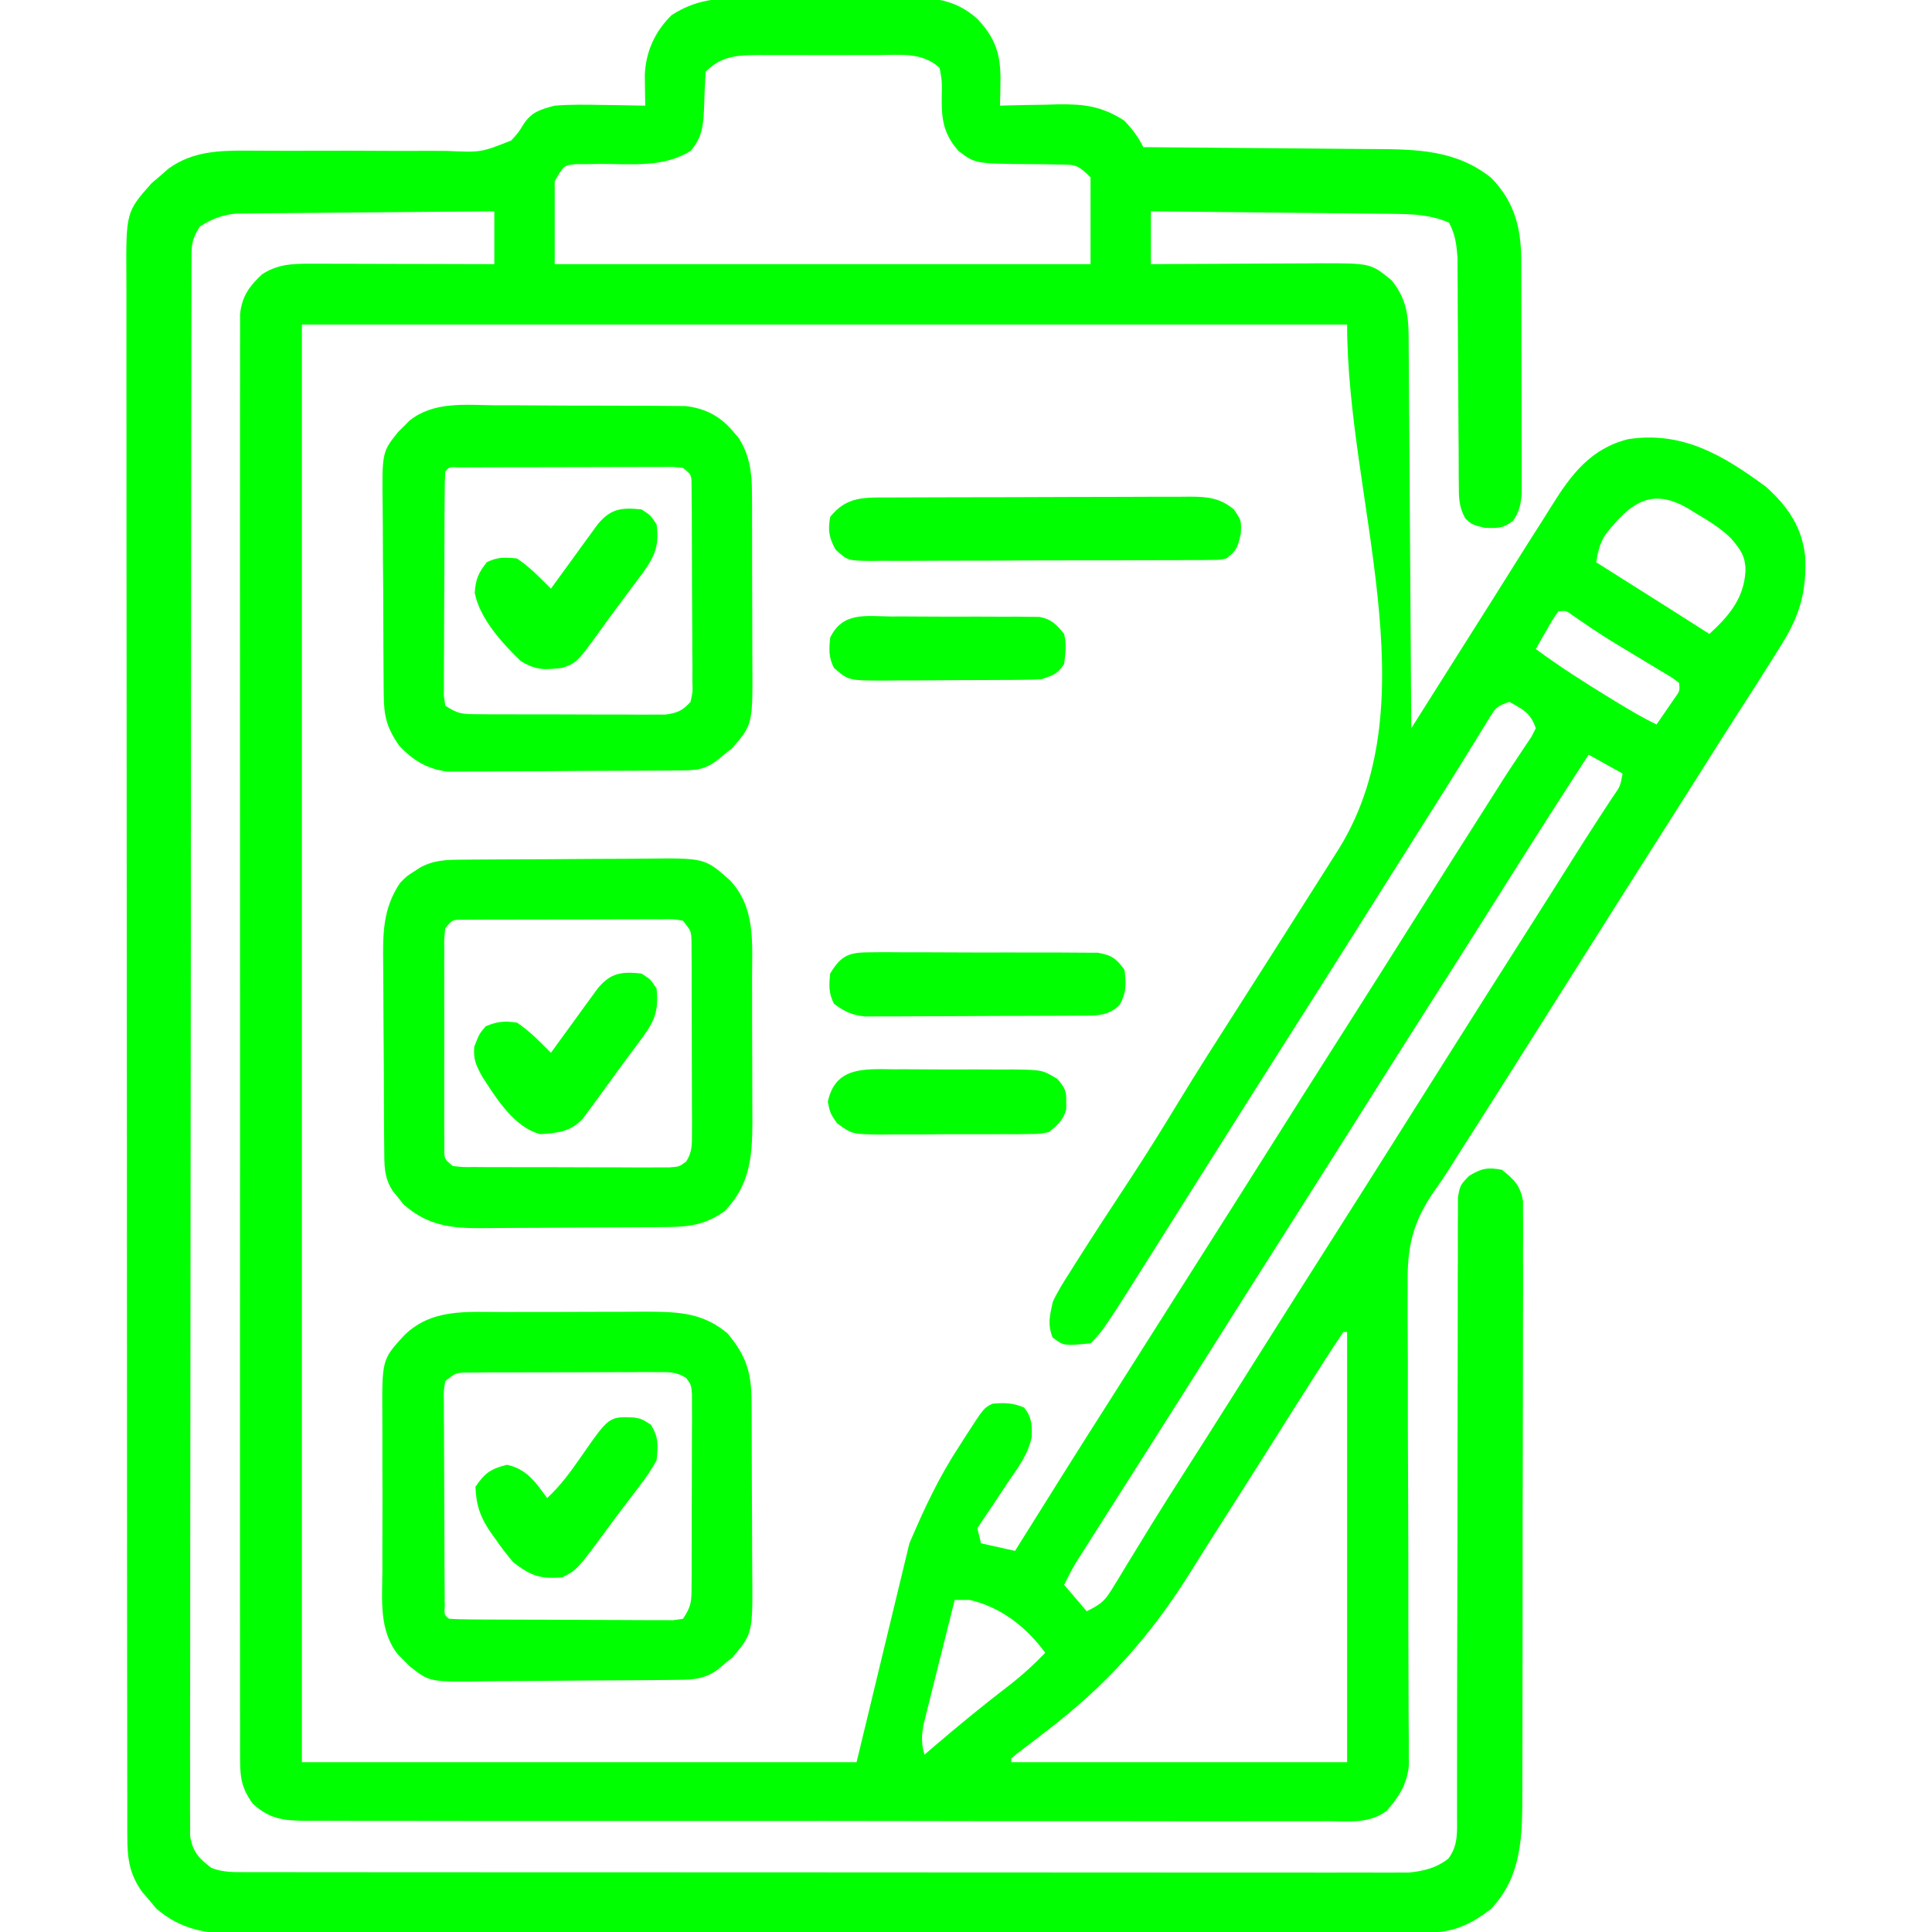
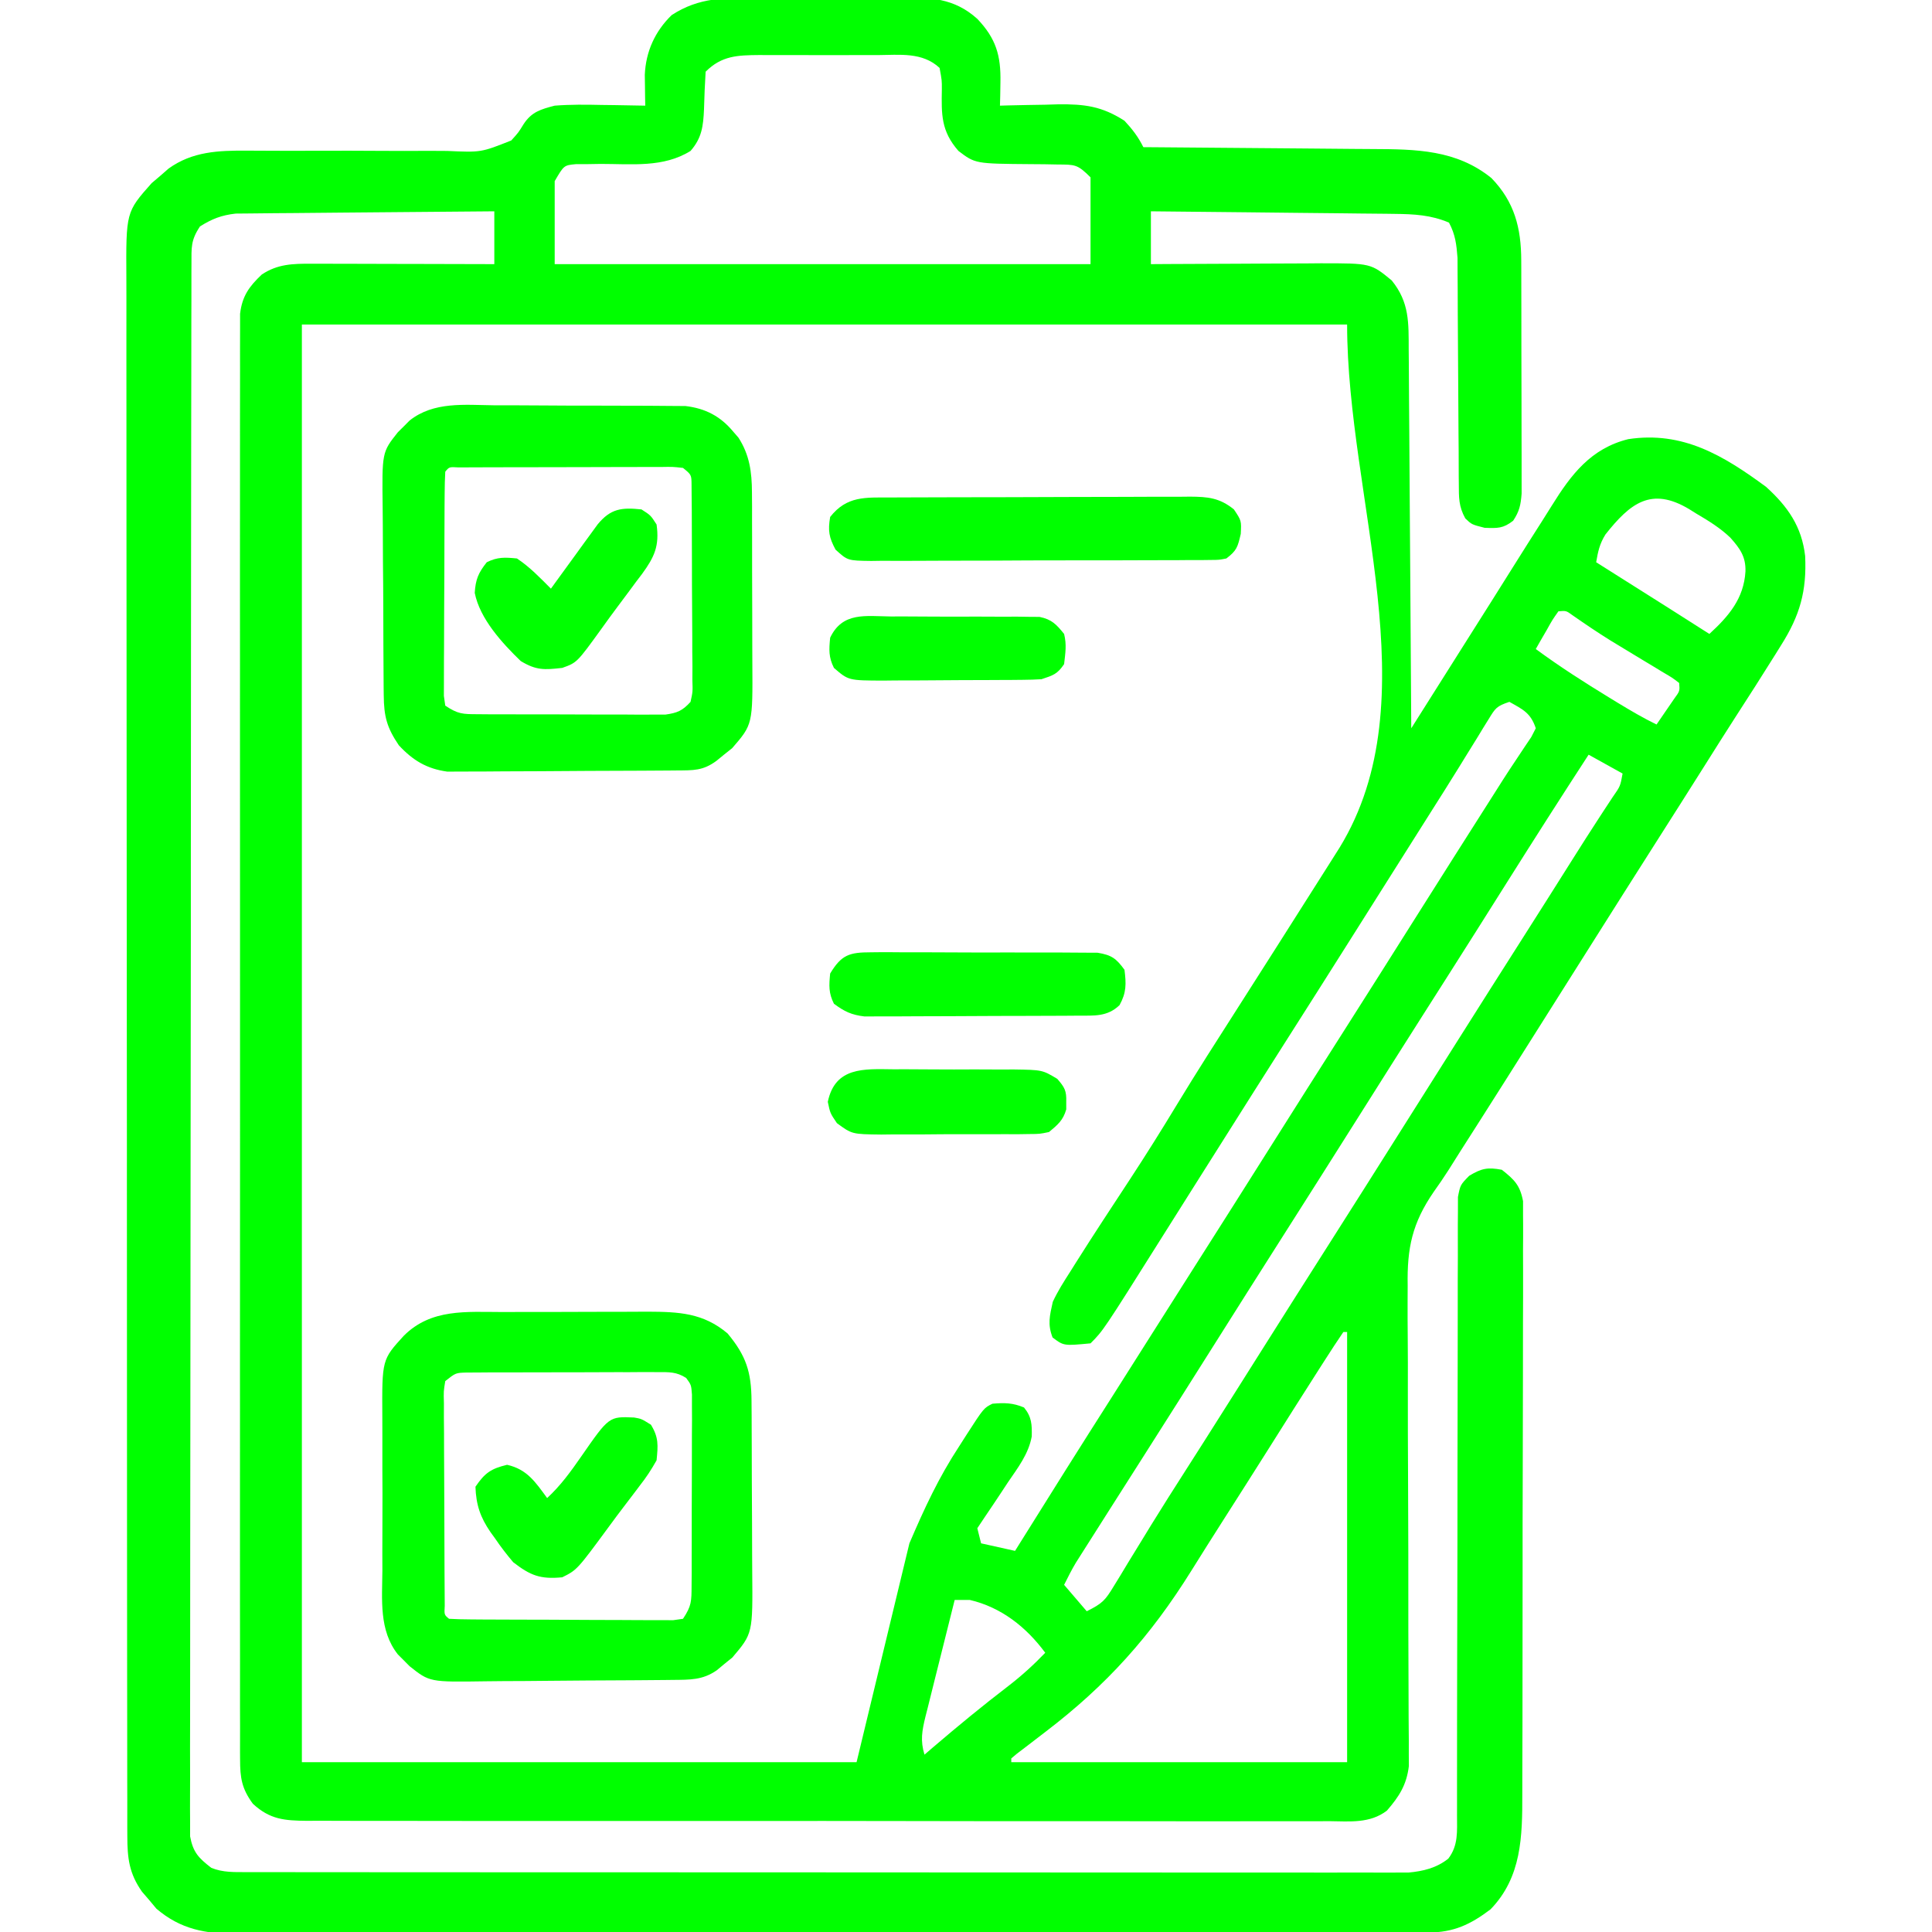
<svg xmlns="http://www.w3.org/2000/svg" version="1.1" width="512px" height="512px" transform="rotate(0) scale(1, 1)">
  <path d="M0 0 C1.427 -0.005 2.853 -0.012 4.28 -0.019 C7.259 -0.029 10.237 -0.025 13.216 -0.01 C17.016 0.007 20.814 -0.016 24.614 -0.051 C27.557 -0.074 30.499 -0.072 33.442 -0.064 C34.842 -0.063 36.242 -0.07 37.642 -0.085 C45.736 -0.157 52.061 -0.022 58.281 5.566 C63.225 10.77 64.55 15.269 64.406 22.379 C64.388 23.54 64.37 24.702 64.352 25.898 C64.328 26.779 64.305 27.659 64.281 28.566 C65.354 28.535 65.354 28.535 66.449 28.503 C69.726 28.419 73.003 28.368 76.281 28.316 C77.407 28.283 78.532 28.249 79.691 28.215 C86.746 28.132 91.308 28.724 97.281 32.566 C99.4 34.848 100.898 36.8 102.281 39.566 C103.211 39.572 104.141 39.578 105.099 39.584 C113.897 39.642 122.694 39.714 131.491 39.802 C136.012 39.847 140.534 39.886 145.056 39.913 C149.427 39.939 153.797 39.979 158.167 40.03 C159.827 40.046 161.488 40.058 163.149 40.064 C174.559 40.111 185.254 40.248 194.523 47.754 C200.659 54.08 202.401 61.015 202.427 69.566 C202.432 70.611 202.432 70.611 202.437 71.677 C202.446 73.973 202.448 76.27 202.449 78.566 C202.452 80.165 202.456 81.764 202.459 83.363 C202.465 86.712 202.467 90.061 202.467 93.41 C202.466 97.701 202.48 101.992 202.497 106.282 C202.508 109.583 202.51 112.884 202.51 116.186 C202.511 117.768 202.516 119.35 202.523 120.932 C202.533 123.143 202.53 125.355 202.524 127.566 C202.526 128.825 202.527 130.083 202.528 131.379 C202.294 134.406 201.939 136.066 200.281 138.566 C197.605 140.648 196.164 140.562 192.719 140.441 C189.281 139.566 189.281 139.566 187.591 137.936 C185.835 134.76 185.896 132.406 185.881 128.782 C185.874 128.108 185.867 127.434 185.859 126.74 C185.84 124.518 185.84 122.296 185.84 120.074 C185.828 118.525 185.815 116.976 185.8 115.426 C185.764 111.348 185.743 107.27 185.728 103.192 C185.703 96.672 185.664 90.152 185.606 83.633 C185.59 81.36 185.586 79.088 185.583 76.816 C185.574 75.414 185.563 74.012 185.552 72.61 C185.548 71.392 185.544 70.174 185.54 68.918 C185.262 65.323 184.975 62.767 183.281 59.566 C178.526 57.529 174.006 57.302 168.877 57.248 C168.174 57.238 167.471 57.227 166.746 57.217 C164.447 57.186 162.147 57.169 159.848 57.152 C158.243 57.134 156.639 57.114 155.035 57.094 C150.831 57.043 146.628 57.003 142.424 56.966 C138.127 56.925 133.83 56.874 129.533 56.824 C121.116 56.728 112.699 56.644 104.281 56.566 C104.281 61.186 104.281 65.806 104.281 70.566 C105.88 70.556 107.48 70.545 109.127 70.535 C115.074 70.498 121.021 70.475 126.968 70.457 C129.539 70.447 132.111 70.433 134.682 70.416 C138.383 70.391 142.084 70.38 145.785 70.371 C146.93 70.361 148.075 70.35 149.255 70.34 C162.571 70.338 162.571 70.338 168.094 74.879 C172.824 80.69 172.585 86.115 172.6 93.323 C172.61 94.407 172.62 95.49 172.631 96.606 C172.661 100.183 172.678 103.759 172.695 107.336 C172.714 109.817 172.734 112.299 172.754 114.78 C172.805 121.309 172.845 127.837 172.882 134.365 C172.921 141.028 172.973 147.691 173.023 154.354 C173.12 167.424 173.205 180.495 173.281 193.566 C173.779 192.778 173.779 192.778 174.288 191.973 C182.07 179.65 182.07 179.65 183.673 177.113 C184.753 175.403 185.833 173.692 186.913 171.982 C187.435 171.157 187.956 170.331 188.493 169.481 C189.19 168.377 189.19 168.377 189.901 167.251 C191.357 164.947 192.813 162.643 194.27 160.34 C196.316 157.1 198.354 153.855 200.387 150.605 C202.876 146.629 205.387 142.667 207.915 138.714 C208.79 137.338 209.659 135.957 210.519 134.571 C215.649 126.309 220.894 119.399 230.785 116.945 C245.228 114.753 255.999 121.269 267.281 129.566 C273.065 134.791 276.773 140.117 277.664 147.918 C278.1 157.232 276.269 163.686 271.281 171.566 C270.798 172.344 270.314 173.121 269.816 173.922 C266.288 179.583 262.687 185.196 259.065 190.797 C256.442 194.869 253.861 198.967 251.281 203.066 C246.966 209.911 242.628 216.742 238.281 223.566 C232.415 232.777 226.575 242.003 220.749 251.24 C217.76 255.977 214.768 260.713 211.776 265.449 C209.3 269.369 206.825 273.289 204.352 277.211 C200.144 283.88 195.934 290.547 191.695 297.195 C191.085 298.152 190.476 299.109 189.847 300.094 C188.683 301.919 187.518 303.744 186.352 305.568 C185.275 307.256 184.207 308.95 183.149 310.651 C181.895 312.609 180.587 314.534 179.231 316.422 C173.573 324.663 172.143 331.221 172.329 341.258 C172.326 342.678 172.32 344.099 172.31 345.52 C172.298 348.551 172.31 351.58 172.342 354.611 C172.393 359.407 172.387 364.202 172.375 368.998 C172.363 376.58 172.388 384.162 172.429 391.744 C172.502 405.336 172.515 418.928 172.507 432.521 C172.506 437.285 172.523 442.049 172.555 446.814 C172.572 449.775 172.578 452.736 172.581 455.697 C172.586 457.719 172.608 459.741 172.629 461.762 C172.628 462.972 172.627 464.181 172.626 465.428 C172.632 466.474 172.638 467.521 172.644 468.6 C172.033 473.597 170.09 476.632 166.827 480.402 C162.314 483.85 156.989 483.253 151.553 483.195 C150.363 483.202 149.174 483.209 147.949 483.216 C144.656 483.231 141.364 483.223 138.071 483.205 C134.517 483.192 130.962 483.207 127.408 483.219 C120.448 483.238 113.489 483.229 106.529 483.211 C100.873 483.197 95.217 483.193 89.561 483.197 C88.756 483.197 87.95 483.198 87.121 483.198 C85.485 483.199 83.85 483.2 82.214 483.201 C67.753 483.21 53.291 483.193 38.83 483.163 C24.797 483.134 10.765 483.127 -3.267 483.143 C-18.548 483.16 -33.829 483.164 -49.11 483.146 C-50.739 483.144 -52.369 483.142 -53.998 483.141 C-54.8 483.14 -55.602 483.139 -56.428 483.138 C-62.077 483.132 -67.726 483.136 -73.376 483.142 C-80.261 483.15 -87.145 483.143 -94.03 483.118 C-97.543 483.105 -101.055 483.099 -104.568 483.111 C-108.376 483.122 -112.183 483.103 -115.99 483.081 C-117.101 483.089 -118.212 483.098 -119.356 483.106 C-125.275 483.042 -129.18 482.784 -133.719 478.566 C-136.647 474.575 -137.094 471.738 -137.096 466.828 C-137.103 465.826 -137.103 465.826 -137.109 464.804 C-137.12 462.562 -137.11 460.321 -137.1 458.079 C-137.103 456.457 -137.108 454.835 -137.114 453.214 C-137.126 448.754 -137.12 444.294 -137.111 439.834 C-137.104 435.025 -137.115 430.217 -137.123 425.408 C-137.136 415.987 -137.133 406.566 -137.125 397.145 C-137.118 389.49 -137.117 381.834 -137.12 374.179 C-137.121 372.546 -137.121 372.546 -137.122 370.88 C-137.123 368.669 -137.124 366.458 -137.125 364.246 C-137.133 343.5 -137.123 322.754 -137.107 302.007 C-137.094 284.197 -137.096 266.387 -137.11 248.577 C-137.126 227.906 -137.132 207.235 -137.123 186.563 C-137.122 184.36 -137.121 182.157 -137.12 179.954 C-137.12 178.87 -137.119 177.785 -137.119 176.668 C-137.116 169.02 -137.121 161.372 -137.128 153.724 C-137.136 144.407 -137.134 135.089 -137.118 125.772 C-137.11 121.016 -137.107 116.26 -137.117 111.504 C-137.126 107.153 -137.121 102.802 -137.105 98.451 C-137.101 96.874 -137.103 95.297 -137.11 93.721 C-137.12 91.582 -137.11 89.444 -137.096 87.305 C-137.096 86.116 -137.095 84.927 -137.095 83.702 C-136.535 79.034 -134.706 76.501 -131.344 73.316 C-127.158 70.526 -123.13 70.441 -118.194 70.453 C-117.113 70.453 -116.033 70.453 -114.919 70.453 C-113.186 70.461 -113.186 70.461 -111.418 70.469 C-109.631 70.471 -109.631 70.471 -107.807 70.473 C-104.007 70.479 -100.207 70.491 -96.406 70.504 C-93.827 70.509 -91.249 70.513 -88.67 70.518 C-82.353 70.529 -76.036 70.546 -69.719 70.566 C-69.719 65.946 -69.719 61.326 -69.719 56.566 C-79.003 56.629 -88.287 56.705 -97.571 56.802 C-101.882 56.847 -106.193 56.886 -110.504 56.913 C-114.667 56.939 -118.83 56.979 -122.992 57.03 C-124.578 57.046 -126.164 57.058 -127.75 57.064 C-129.977 57.074 -132.202 57.102 -134.428 57.134 C-136.327 57.151 -136.327 57.151 -138.264 57.168 C-142.066 57.607 -144.48 58.551 -147.719 60.566 C-150.196 64.282 -149.972 66.15 -149.979 70.59 C-149.983 71.313 -149.986 72.036 -149.99 72.781 C-150.001 75.222 -149.997 77.663 -149.993 80.104 C-149.997 81.864 -150.003 83.625 -150.009 85.385 C-150.023 90.237 -150.025 95.089 -150.024 99.941 C-150.026 105.168 -150.039 110.395 -150.05 115.622 C-150.073 127.058 -150.081 138.494 -150.086 149.93 C-150.089 157.066 -150.096 164.202 -150.103 171.338 C-150.123 191.084 -150.139 210.83 -150.142 230.575 C-150.142 231.84 -150.142 233.104 -150.143 234.407 C-150.143 236.97 -150.143 239.533 -150.144 242.096 C-150.144 243.369 -150.144 244.641 -150.144 245.952 C-150.144 247.226 -150.145 248.5 -150.145 249.813 C-150.148 270.467 -150.175 291.12 -150.213 311.774 C-150.251 332.963 -150.27 354.152 -150.271 375.341 C-150.271 387.244 -150.28 399.147 -150.309 411.051 C-150.333 421.185 -150.34 431.318 -150.325 441.452 C-150.318 446.625 -150.319 451.798 -150.342 456.971 C-150.362 461.704 -150.36 466.436 -150.339 471.168 C-150.335 472.884 -150.34 474.599 -150.355 476.314 C-150.373 478.641 -150.36 480.965 -150.34 483.291 C-150.34 484.585 -150.341 485.878 -150.342 487.211 C-149.55 491.474 -148.104 492.935 -144.719 495.566 C-141.649 496.817 -138.601 496.693 -135.308 496.695 C-134.203 496.698 -133.098 496.701 -131.96 496.705 C-130.746 496.703 -129.532 496.702 -128.282 496.7 C-126.992 496.702 -125.702 496.705 -124.374 496.707 C-120.791 496.713 -117.209 496.713 -113.627 496.712 C-109.764 496.712 -105.902 496.717 -102.04 496.722 C-94.472 496.73 -86.904 496.733 -79.335 496.733 C-73.185 496.734 -67.034 496.736 -60.883 496.739 C-43.451 496.748 -26.018 496.753 -8.585 496.752 C-7.645 496.752 -6.705 496.752 -5.737 496.752 C-4.796 496.752 -3.854 496.752 -2.885 496.752 C12.372 496.751 27.629 496.761 42.885 496.775 C58.545 496.789 74.205 496.796 89.865 496.795 C98.659 496.795 107.453 496.798 116.247 496.808 C123.734 496.818 131.221 496.82 138.708 496.813 C142.528 496.81 146.349 496.81 150.169 496.818 C154.31 496.828 158.45 496.821 162.59 496.814 C163.799 496.819 165.009 496.824 166.255 496.829 C167.365 496.825 168.475 496.82 169.619 496.815 C170.575 496.816 171.53 496.816 172.514 496.816 C176.441 496.462 179.974 495.603 183.094 493.129 C185.791 489.579 185.406 485.9 185.406 481.627 C185.407 480.917 185.409 480.206 185.41 479.474 C185.414 477.089 185.41 474.703 185.407 472.317 C185.409 470.608 185.411 468.9 185.413 467.192 C185.417 463.51 185.419 459.829 185.419 456.147 C185.42 450.328 185.433 444.509 185.449 438.69 C185.451 437.708 185.454 436.727 185.457 435.715 C185.462 433.708 185.467 431.701 185.473 429.694 C185.508 416.144 185.534 402.594 185.532 389.044 C185.53 379.907 185.546 370.77 185.582 361.632 C185.601 356.795 185.61 351.959 185.598 347.122 C185.587 342.574 185.598 338.026 185.628 333.478 C185.634 331.807 185.632 330.137 185.621 328.466 C185.607 326.188 185.624 323.911 185.649 321.633 C185.651 319.72 185.651 319.72 185.653 317.768 C186.281 314.566 186.281 314.566 188.633 312.16 C191.913 310.186 193.517 309.861 197.281 310.566 C200.61 313.188 202.114 314.674 202.905 318.89 C202.904 320.801 202.904 320.801 202.903 322.751 C202.909 323.463 202.915 324.176 202.922 324.91 C202.937 327.292 202.917 329.673 202.896 332.056 C202.9 333.766 202.906 335.476 202.913 337.186 C202.928 341.829 202.91 346.472 202.887 351.115 C202.867 355.978 202.873 360.841 202.875 365.704 C202.875 373.875 202.855 382.046 202.823 390.217 C202.786 399.652 202.778 409.086 202.785 418.521 C202.791 427.606 202.78 436.69 202.761 445.775 C202.752 449.636 202.75 453.497 202.751 457.358 C202.752 461.912 202.738 466.466 202.712 471.02 C202.705 472.686 202.703 474.353 202.706 476.02 C202.724 487.199 202.555 498.06 194.281 506.566 C188.958 510.588 184.505 512.689 177.768 512.701 C176.614 512.705 175.461 512.71 174.273 512.714 C173 512.714 171.727 512.714 170.415 512.714 C169.054 512.717 167.692 512.721 166.331 512.725 C162.581 512.735 158.831 512.738 155.081 512.741 C151.04 512.745 146.999 512.755 142.958 512.763 C133.194 512.783 123.43 512.793 113.667 512.802 C109.069 512.806 104.472 512.812 99.875 512.817 C84.593 512.834 69.312 512.849 54.03 512.856 C50.064 512.858 46.097 512.86 42.131 512.862 C41.145 512.862 40.159 512.863 39.143 512.863 C23.174 512.871 7.205 512.897 -8.764 512.929 C-25.158 512.962 -41.551 512.98 -57.944 512.983 C-67.149 512.986 -76.354 512.994 -85.559 513.02 C-93.399 513.042 -101.238 513.05 -109.078 513.04 C-113.077 513.035 -117.076 513.037 -121.075 513.057 C-124.739 513.074 -128.403 513.073 -132.068 513.058 C-134.014 513.054 -135.961 513.07 -137.908 513.087 C-146.266 513.026 -152.801 511.91 -159.277 506.383 C-160.207 505.267 -160.207 505.267 -161.156 504.129 C-161.794 503.388 -162.432 502.646 -163.09 501.883 C-166.487 497.051 -166.97 493.041 -166.976 487.18 C-166.98 486.442 -166.983 485.704 -166.987 484.944 C-166.996 482.464 -166.991 479.985 -166.986 477.505 C-166.99 475.712 -166.995 473.919 -167 472.126 C-167.012 467.193 -167.012 462.26 -167.01 457.327 C-167.009 452.009 -167.02 446.692 -167.03 441.374 C-167.046 430.953 -167.052 420.532 -167.053 410.111 C-167.054 401.642 -167.058 393.173 -167.064 384.704 C-167.082 360.703 -167.091 336.701 -167.09 312.699 C-167.09 311.405 -167.089 310.11 -167.089 308.777 C-167.089 307.481 -167.089 306.185 -167.089 304.849 C-167.088 283.842 -167.107 262.835 -167.136 241.828 C-167.164 220.267 -167.178 198.706 -167.176 177.145 C-167.176 165.037 -167.181 152.928 -167.203 140.82 C-167.221 130.511 -167.225 120.202 -167.212 109.893 C-167.205 104.632 -167.205 99.372 -167.222 94.111 C-167.238 89.295 -167.235 84.48 -167.218 79.664 C-167.215 77.922 -167.219 76.18 -167.23 74.437 C-167.335 56.769 -167.335 56.769 -160.535 49.105 C-159.791 48.474 -159.048 47.842 -158.281 47.191 C-157.169 46.221 -157.169 46.221 -156.035 45.23 C-149.73 40.701 -142.818 40.438 -135.264 40.488 C-133.77 40.494 -132.277 40.5 -130.784 40.506 C-130 40.511 -129.216 40.515 -128.409 40.52 C-124.23 40.539 -120.052 40.524 -115.873 40.514 C-110.569 40.501 -105.265 40.5 -99.961 40.542 C-95.661 40.576 -91.363 40.57 -87.063 40.539 C-85.43 40.534 -83.798 40.543 -82.165 40.567 C-73.244 40.971 -73.244 40.971 -65.231 37.791 C-63.34 35.707 -63.34 35.707 -61.965 33.477 C-59.825 30.196 -57.419 29.541 -53.719 28.566 C-49.561 28.245 -45.448 28.282 -41.281 28.379 C-40.168 28.392 -39.055 28.406 -37.908 28.42 C-35.178 28.455 -32.449 28.504 -29.719 28.566 C-29.733 27.823 -29.748 27.08 -29.763 26.314 C-29.774 25.333 -29.785 24.351 -29.797 23.34 C-29.811 22.37 -29.826 21.399 -29.841 20.4 C-29.575 14.236 -27.144 8.872 -22.719 4.566 C-15.418 -0.2 -8.515 -0.038 0 0 Z M-13.719 19.566 C-13.923 22.874 -14.065 26.175 -14.148 29.488 C-14.347 33.986 -14.718 37.133 -17.719 40.566 C-24.911 45.056 -33.349 44.001 -41.555 44.006 C-42.686 44.025 -43.818 44.043 -44.984 44.062 C-46.013 44.064 -47.042 44.066 -48.103 44.068 C-51.271 44.367 -51.271 44.367 -53.719 48.566 C-53.719 55.826 -53.719 63.086 -53.719 70.566 C-6.859 70.566 40.001 70.566 88.281 70.566 C88.281 62.976 88.281 55.386 88.281 47.566 C84.796 44.081 84.206 44.192 79.512 44.16 C77.807 44.127 77.807 44.127 76.068 44.094 C74.88 44.085 73.693 44.076 72.469 44.066 C57.737 43.953 57.737 43.953 53.281 40.566 C48.643 35.28 48.767 30.859 48.881 24.225 C48.892 21.886 48.892 21.886 48.281 18.566 C43.712 14.298 37.669 15.135 31.812 15.168 C30.699 15.165 29.586 15.162 28.44 15.159 C26.089 15.157 23.739 15.163 21.389 15.175 C17.794 15.191 14.2 15.175 10.605 15.156 C8.32 15.158 6.035 15.162 3.75 15.168 C2.676 15.162 1.602 15.156 0.495 15.15 C-5.243 15.204 -9.445 15.293 -13.719 19.566 Z M-120.719 86.566 C-120.719 212.296 -120.719 338.026 -120.719 467.566 C-72.209 467.566 -23.699 467.566 26.281 467.566 C33.211 438.856 33.211 438.856 40.281 409.566 C44.304 400.181 48.034 392.133 53.531 383.754 C54.155 382.776 54.779 381.798 55.422 380.791 C59.995 373.71 59.995 373.71 62.281 372.566 C65.473 372.289 67.688 372.317 70.656 373.566 C72.704 376.086 72.772 378.05 72.705 381.24 C71.86 385.883 69.025 389.541 66.406 393.379 C65.851 394.224 65.295 395.069 64.723 395.939 C63.259 398.16 61.775 400.366 60.281 402.566 C59.621 403.556 58.961 404.546 58.281 405.566 C58.611 406.886 58.941 408.206 59.281 409.566 C62.251 410.226 65.221 410.886 68.281 411.566 C68.853 410.649 68.853 410.649 69.436 409.712 C77.545 396.7 85.705 383.723 93.949 370.797 C97.074 365.896 100.181 360.983 103.281 356.066 C107.598 349.222 111.934 342.391 116.281 335.566 C122.64 325.583 128.967 315.579 135.281 305.566 C142.186 294.618 149.112 283.683 156.065 272.765 C161.828 263.714 167.558 254.642 173.281 245.566 C180.814 233.623 188.371 221.695 195.957 209.785 C196.493 208.938 197.029 208.091 197.581 207.219 C198.796 205.322 200.036 203.441 201.291 201.57 C201.941 200.589 202.592 199.608 203.262 198.598 C203.863 197.706 204.464 196.815 205.083 195.896 C205.478 195.128 205.874 194.359 206.281 193.566 C204.932 189.52 202.933 188.611 199.281 186.566 C195.865 187.705 195.588 188.212 193.785 191.152 C193.315 191.908 192.845 192.664 192.361 193.443 C191.61 194.68 191.61 194.68 190.844 195.941 C189.762 197.689 188.68 199.436 187.598 201.184 C187.046 202.08 186.495 202.977 185.926 203.901 C183.411 207.977 180.845 212.021 178.281 216.066 C177.281 217.65 176.281 219.233 175.281 220.816 C173.281 223.983 171.281 227.15 169.281 230.316 C168.786 231.1 168.292 231.883 167.782 232.691 C166.78 234.276 165.779 235.862 164.777 237.448 C162.301 241.368 159.825 245.289 157.352 249.211 C151.422 258.61 145.467 267.994 139.497 277.368 C134.227 285.645 128.984 293.94 123.749 302.24 C120.765 306.97 117.778 311.699 114.79 316.427 C112.235 320.469 109.685 324.514 107.141 328.562 C91.646 353.202 91.646 353.202 88.281 356.566 C81.175 357.243 81.175 357.243 78.219 355.004 C76.862 351.476 77.469 349.253 78.281 345.566 C79.591 342.747 81.223 340.177 82.906 337.566 C83.388 336.799 83.869 336.031 84.365 335.24 C89.059 327.8 93.901 320.453 98.729 313.1 C102.998 306.584 107.125 300.001 111.155 293.335 C116.449 284.596 121.97 276.002 127.474 267.394 C130.457 262.726 133.432 258.053 136.406 253.379 C137.266 252.028 137.266 252.028 138.143 250.65 C142.133 244.377 146.118 238.1 150.094 231.816 C150.604 231.012 151.114 230.207 151.639 229.378 C152.338 228.273 152.338 228.273 153.051 227.145 C153.459 226.499 153.868 225.854 154.288 225.188 C178.415 185.774 156.281 132.779 156.281 86.566 C64.871 86.566 -26.539 86.566 -120.719 86.566 Z M224.734 142.215 C223.182 144.727 222.782 146.685 222.281 149.566 C222.799 149.893 223.317 150.22 223.851 150.557 C242.883 162.568 242.883 162.568 252.281 168.566 C257.424 163.853 261.409 159.196 261.844 152.004 C261.965 148.103 260.402 145.931 257.839 143.054 C255.123 140.461 252.071 138.584 248.844 136.691 C248.201 136.289 247.559 135.887 246.896 135.473 C236.875 129.49 231.299 133.91 224.734 142.215 Z M212.281 162.566 C210.687 164.815 210.687 164.815 209.156 167.566 C208.617 168.495 208.079 169.423 207.523 170.379 C207.114 171.101 206.704 171.823 206.281 172.566 C212.541 177.175 219.025 181.329 225.656 185.379 C226.441 185.859 227.226 186.339 228.035 186.833 C231.401 188.876 234.739 190.842 238.281 192.566 C239.287 191.112 240.286 189.653 241.281 188.191 C241.838 187.379 242.395 186.567 242.969 185.73 C244.454 183.703 244.454 183.703 244.281 181.566 C242.424 180.143 242.424 180.143 240.004 178.738 C239.097 178.185 238.19 177.632 237.256 177.062 C236.295 176.486 235.334 175.91 234.344 175.316 C232.48 174.188 230.616 173.058 228.754 171.926 C227.383 171.095 227.383 171.095 225.985 170.248 C222.605 168.146 219.323 165.916 216.056 163.642 C214.342 162.394 214.342 162.394 212.281 162.566 Z M220.281 200.566 C213.03 211.714 205.873 222.918 198.789 234.172 C196.331 238.076 193.869 241.978 191.406 245.879 C190.672 247.043 190.672 247.043 189.922 248.23 C185.464 255.287 180.981 262.327 176.497 269.368 C170.734 278.419 165.005 287.491 159.281 296.566 C152.376 307.515 145.451 318.45 138.497 329.368 C132.734 338.419 127.005 347.491 121.281 356.566 C114.967 366.579 108.64 376.582 102.281 386.566 C99.947 390.233 97.614 393.899 95.281 397.566 C94.702 398.477 94.122 399.387 93.525 400.325 C91.859 402.946 90.195 405.568 88.531 408.191 C88.03 408.979 87.528 409.767 87.012 410.578 C86.549 411.309 86.086 412.04 85.609 412.793 C85.206 413.428 84.803 414.063 84.388 414.717 C83.254 416.612 82.269 418.592 81.281 420.566 C84.251 424.031 84.251 424.031 87.281 427.566 C91.454 425.48 92.158 424.693 94.461 420.895 C95.053 419.931 95.645 418.968 96.255 417.975 C97.196 416.412 97.196 416.412 98.156 414.816 C99.503 412.619 100.851 410.423 102.199 408.227 C102.88 407.112 103.561 405.997 104.263 404.848 C107.277 399.948 110.369 395.1 113.469 390.254 C114.627 388.439 115.784 386.624 116.941 384.809 C117.5 383.933 118.058 383.057 118.633 382.155 C121.234 378.069 123.821 373.975 126.406 369.879 C126.895 369.104 127.384 368.329 127.888 367.531 C129.353 365.21 130.817 362.888 132.281 360.566 C139.186 349.618 146.112 338.683 153.065 327.765 C158.336 319.488 163.579 311.193 168.813 302.893 C171.802 298.155 174.795 293.42 177.786 288.684 C180.262 284.764 182.737 280.844 185.211 276.922 C191.139 267.526 197.09 258.146 203.059 248.776 C207.414 241.937 211.749 235.087 216.067 228.225 C218.363 224.582 220.674 220.95 223.027 217.344 C223.664 216.366 223.664 216.366 224.313 215.369 C225.102 214.161 225.895 212.955 226.693 211.752 C228.688 208.899 228.688 208.899 229.281 205.566 C226.311 203.916 223.341 202.266 220.281 200.566 Z M155.281 353.566 C153.633 355.982 152.04 358.413 150.469 360.879 C149.977 361.644 149.486 362.41 148.98 363.198 C144.434 370.292 139.94 377.418 135.449 384.547 C131.491 390.827 127.501 397.087 123.508 403.345 C120.643 407.84 117.791 412.342 114.973 416.867 C104.166 434.204 92.526 447.184 76.281 459.566 C74.488 460.939 72.696 462.314 70.906 463.691 C70.197 464.23 69.488 464.769 68.758 465.324 C68.271 465.734 67.783 466.144 67.281 466.566 C67.281 466.896 67.281 467.226 67.281 467.566 C96.651 467.566 126.021 467.566 156.281 467.566 C156.281 429.946 156.281 392.326 156.281 353.566 C155.951 353.566 155.621 353.566 155.281 353.566 Z M52.281 424.566 C50.969 429.76 49.67 434.956 48.381 440.155 C47.941 441.923 47.498 443.69 47.051 445.457 C46.409 447.996 45.78 450.539 45.152 453.082 C44.95 453.871 44.748 454.659 44.54 455.472 C43.626 459.229 43.137 461.871 44.281 465.566 C45.057 464.9 45.833 464.234 46.633 463.547 C53.141 457.986 59.722 452.561 66.522 447.36 C70.055 444.632 73.198 441.777 76.281 438.566 C71.272 431.78 64.643 426.511 56.281 424.566 C54.961 424.566 53.641 424.566 52.281 424.566 Z " fill="#0f0" transform="translate(200.719,-0.566)" />
  <path d="M0 0 C1.383 -0.004 2.767 -0.008 4.15 -0.013 C7.04 -0.02 9.931 -0.02 12.822 -0.015 C16.508 -0.009 20.193 -0.026 23.88 -0.049 C26.734 -0.064 29.588 -0.065 32.442 -0.062 C34.456 -0.062 36.47 -0.076 38.484 -0.09 C46.671 -0.049 53.146 0.201 59.629 5.676 C64.551 11.582 65.931 15.907 65.978 23.503 C65.987 24.758 65.997 26.013 66.007 27.307 C66.012 28.674 66.016 30.042 66.02 31.41 C66.025 32.82 66.031 34.23 66.037 35.64 C66.047 38.596 66.053 41.551 66.057 44.507 C66.062 48.277 66.086 52.047 66.115 55.817 C66.133 58.731 66.138 61.644 66.14 64.558 C66.143 65.947 66.151 67.336 66.164 68.725 C66.31 85.195 66.31 85.195 60.879 91.578 C60.198 92.126 59.518 92.674 58.816 93.238 C58.136 93.804 57.455 94.37 56.754 94.953 C52.998 97.566 49.624 97.446 45.177 97.494 C44.507 97.502 43.836 97.51 43.146 97.518 C40.928 97.543 38.71 97.56 36.492 97.574 C35.353 97.582 35.353 97.582 34.191 97.59 C30.168 97.617 26.145 97.636 22.122 97.651 C18.802 97.664 15.482 97.692 12.162 97.733 C8.145 97.782 4.129 97.807 0.111 97.814 C-1.414 97.821 -2.94 97.836 -4.466 97.86 C-19.332 98.081 -19.332 98.081 -24.635 93.865 C-25.146 93.349 -25.657 92.833 -26.184 92.301 C-26.698 91.788 -27.212 91.274 -27.742 90.745 C-32.792 84.364 -31.907 76.204 -31.848 68.488 C-31.851 66.949 -31.856 65.411 -31.862 63.872 C-31.869 60.657 -31.859 57.444 -31.835 54.229 C-31.807 50.127 -31.823 46.026 -31.853 41.924 C-31.871 38.75 -31.866 35.575 -31.853 32.401 C-31.849 30.889 -31.853 29.378 -31.865 27.866 C-31.957 12.623 -31.957 12.623 -26.184 6.301 C-18.919 -0.964 -9.608 -0.007 0 0 Z M-15.184 18.301 C-15.63 21 -15.63 21 -15.54 24.203 C-15.543 25.441 -15.546 26.679 -15.549 27.955 C-15.537 29.311 -15.525 30.667 -15.512 32.023 C-15.509 33.408 -15.507 34.793 -15.506 36.178 C-15.501 39.081 -15.487 41.983 -15.465 44.886 C-15.437 48.614 -15.426 52.342 -15.421 56.071 C-15.417 58.93 -15.407 61.789 -15.395 64.648 C-15.39 66.024 -15.385 67.399 -15.381 68.774 C-15.374 70.692 -15.36 72.61 -15.345 74.528 C-15.338 75.621 -15.331 76.714 -15.324 77.84 C-15.461 80.246 -15.461 80.246 -14.184 81.301 C-12.262 81.41 -10.336 81.45 -8.41 81.462 C-7.176 81.472 -5.941 81.481 -4.669 81.491 C-3.31 81.496 -1.952 81.5 -0.594 81.504 C0.79 81.51 2.174 81.515 3.558 81.521 C6.462 81.532 9.367 81.538 12.271 81.541 C15.999 81.547 19.725 81.571 23.453 81.599 C26.312 81.618 29.171 81.623 32.03 81.624 C33.405 81.627 34.779 81.635 36.153 81.649 C38.073 81.666 39.994 81.662 41.914 81.657 C43.008 81.661 44.102 81.665 45.229 81.668 C46.083 81.547 46.937 81.426 47.816 81.301 C50.099 77.877 50.073 76.619 50.091 72.592 C50.101 71.42 50.11 70.249 50.12 69.042 C50.119 67.777 50.118 66.511 50.117 65.207 C50.124 63.26 50.124 63.26 50.13 61.273 C50.138 58.526 50.137 55.779 50.132 53.032 C50.126 49.511 50.143 45.99 50.166 42.47 C50.185 39.111 50.181 35.753 50.18 32.395 C50.189 31.129 50.198 29.863 50.208 28.559 C50.201 27.388 50.195 26.217 50.189 25.01 C50.189 23.977 50.19 22.945 50.191 21.881 C49.998 19.309 49.998 19.309 48.65 17.467 C46.068 15.824 44.158 15.927 41.107 15.928 C39.35 15.919 39.35 15.919 37.558 15.91 C36.292 15.919 35.027 15.928 33.723 15.938 C31.775 15.937 31.775 15.937 29.789 15.936 C27.041 15.936 24.295 15.946 21.547 15.965 C18.027 15.987 14.506 15.988 10.985 15.981 C7.627 15.977 4.269 15.989 0.91 16 C-0.356 15.999 -1.621 15.998 -2.925 15.997 C-4.096 16.007 -5.268 16.016 -6.475 16.026 C-7.507 16.031 -8.539 16.035 -9.603 16.04 C-12.422 16.121 -12.422 16.121 -15.184 18.301 Z " fill="#0f0" transform="translate(133.184,347.699)" />
-   <path d="M0 0 C0.651 -0.007 1.302 -0.013 1.972 -0.02 C4.125 -0.04 6.278 -0.051 8.431 -0.061 C9.168 -0.065 9.906 -0.069 10.666 -0.074 C14.572 -0.094 18.478 -0.109 22.384 -0.118 C26.404 -0.129 30.424 -0.164 34.444 -0.203 C37.547 -0.23 40.65 -0.238 43.754 -0.241 C45.235 -0.246 46.716 -0.258 48.197 -0.276 C64.333 -0.467 64.333 -0.467 71.049 5.518 C77.826 12.796 76.851 22.072 76.845 31.361 C76.849 32.744 76.853 34.127 76.858 35.511 C76.865 38.401 76.865 41.292 76.86 44.182 C76.854 47.868 76.871 51.554 76.894 55.24 C76.909 58.094 76.91 60.949 76.907 63.803 C76.907 65.817 76.921 67.831 76.935 69.845 C76.89 78.964 76.194 86.331 69.544 93.177 C64.417 96.766 60.338 97.301 54.158 97.354 C52.863 97.367 51.568 97.38 50.233 97.393 C48.821 97.401 47.409 97.409 45.997 97.415 C45.283 97.419 44.568 97.423 43.832 97.428 C40.049 97.448 36.267 97.463 32.484 97.472 C28.592 97.483 24.701 97.518 20.81 97.557 C17.804 97.584 14.798 97.592 11.791 97.595 C10.358 97.6 8.924 97.612 7.491 97.63 C-1.617 97.741 -8.431 97.61 -15.514 91.361 C-15.969 90.784 -16.424 90.208 -16.893 89.615 C-17.366 89.036 -17.839 88.457 -18.327 87.861 C-20.754 84.24 -20.598 80.856 -20.633 76.629 C-20.639 75.969 -20.646 75.308 -20.653 74.628 C-20.672 72.442 -20.684 70.257 -20.694 68.072 C-20.698 67.323 -20.702 66.575 -20.706 65.803 C-20.727 61.839 -20.742 57.875 -20.751 53.91 C-20.762 49.829 -20.796 45.749 -20.836 41.668 C-20.862 38.519 -20.871 35.369 -20.874 32.22 C-20.879 30.716 -20.891 29.213 -20.909 27.71 C-21.003 19.66 -21.053 13.07 -16.456 6.177 C-14.639 4.337 -14.639 4.337 -12.893 3.24 C-12.025 2.669 -12.025 2.669 -11.139 2.087 C-7.389 0.06 -4.186 0.035 0 0 Z M-4.456 18.177 C-4.763 20.833 -4.763 20.833 -4.715 23.972 C-4.721 25.187 -4.727 26.401 -4.734 27.653 C-4.73 28.97 -4.726 30.288 -4.721 31.646 C-4.723 33.006 -4.725 34.366 -4.727 35.726 C-4.73 38.577 -4.726 41.429 -4.717 44.28 C-4.705 47.939 -4.712 51.597 -4.724 55.256 C-4.731 58.065 -4.729 60.873 -4.723 63.682 C-4.721 65.688 -4.728 67.695 -4.734 69.701 C-4.727 70.916 -4.721 72.131 -4.715 73.382 C-4.713 74.455 -4.711 75.528 -4.71 76.634 C-4.71 79.345 -4.71 79.345 -2.456 81.177 C0.152 81.491 0.152 81.491 3.231 81.452 C4.423 81.461 5.614 81.471 6.842 81.481 C8.134 81.48 9.427 81.479 10.759 81.478 C12.094 81.482 13.429 81.486 14.765 81.491 C17.565 81.498 20.365 81.498 23.165 81.493 C26.754 81.487 30.343 81.504 33.932 81.527 C36.69 81.542 39.448 81.543 42.207 81.54 C44.174 81.54 46.141 81.554 48.108 81.568 C49.302 81.562 50.497 81.556 51.728 81.549 C52.781 81.55 53.834 81.551 54.919 81.551 C57.53 81.362 57.53 81.362 59.384 80.011 C61.018 77.428 60.918 75.515 60.917 72.468 C60.923 71.297 60.929 70.125 60.935 68.919 C60.926 67.653 60.917 66.387 60.907 65.083 C60.908 63.785 60.908 62.487 60.909 61.149 C60.909 58.402 60.898 55.655 60.88 52.908 C60.858 49.387 60.857 45.867 60.864 42.346 C60.868 38.987 60.856 35.629 60.845 32.271 C60.846 31.005 60.847 29.739 60.848 28.435 C60.838 27.264 60.829 26.093 60.819 24.886 C60.814 23.854 60.81 22.821 60.805 21.757 C60.724 18.939 60.724 18.939 58.544 16.177 C55.893 15.724 55.893 15.724 52.749 15.805 C51.535 15.798 50.32 15.792 49.068 15.786 C47.092 15.8 47.092 15.8 45.075 15.814 C43.715 15.814 42.355 15.814 40.995 15.812 C38.144 15.812 35.293 15.823 32.441 15.841 C28.782 15.864 25.124 15.864 21.465 15.857 C18.656 15.854 15.848 15.861 13.039 15.87 C11.033 15.876 9.026 15.875 7.02 15.873 C5.198 15.888 5.198 15.888 3.339 15.902 C2.266 15.907 1.193 15.912 0.087 15.916 C-2.624 15.924 -2.624 15.924 -4.456 18.177 Z " fill="#0f0" transform="translate(122.456,227.823)" />
  <path d="M0 0 C1.544 0.002 3.087 0.002 4.631 -0 C7.854 0.002 11.076 0.02 14.298 0.052 C18.419 0.092 22.538 0.096 26.658 0.088 C29.841 0.085 33.024 0.097 36.207 0.114 C37.726 0.121 39.245 0.125 40.764 0.124 C42.889 0.126 45.012 0.147 47.137 0.174 C48.343 0.182 49.549 0.191 50.792 0.199 C56.021 0.82 59.991 2.872 63.367 6.906 C63.847 7.459 64.326 8.012 64.82 8.582 C67.755 13.134 68.37 17.699 68.392 23.023 C68.401 24.278 68.411 25.533 68.421 26.826 C68.42 28.184 68.42 29.541 68.418 30.898 C68.422 32.306 68.426 33.713 68.431 35.12 C68.438 38.064 68.438 41.007 68.433 43.951 C68.427 47.705 68.444 51.459 68.467 55.214 C68.482 58.119 68.483 61.024 68.48 63.929 C68.48 65.312 68.485 66.695 68.496 68.079 C68.601 84.571 68.601 84.571 63.145 90.871 C62.455 91.419 61.765 91.967 61.055 92.531 C60.362 93.097 59.67 93.663 58.957 94.246 C55.382 96.865 52.897 96.736 48.484 96.771 C47.802 96.777 47.121 96.784 46.418 96.791 C44.158 96.81 41.897 96.822 39.637 96.832 C38.478 96.838 38.478 96.838 37.295 96.844 C33.202 96.865 29.109 96.88 25.016 96.889 C20.797 96.9 16.579 96.934 12.36 96.974 C9.11 97 5.859 97.009 2.608 97.012 C1.054 97.017 -0.501 97.029 -2.055 97.047 C-4.238 97.072 -6.419 97.071 -8.602 97.064 C-9.842 97.07 -11.082 97.075 -12.359 97.081 C-17.757 96.334 -21.457 94.135 -25.195 90.094 C-28.333 85.445 -29.139 82.539 -29.189 76.841 C-29.198 76.17 -29.206 75.5 -29.214 74.809 C-29.238 72.597 -29.247 70.384 -29.254 68.172 C-29.263 66.627 -29.272 65.083 -29.281 63.538 C-29.298 60.3 -29.305 57.062 -29.308 53.824 C-29.314 49.69 -29.351 45.558 -29.397 41.424 C-29.427 38.233 -29.434 35.041 -29.435 31.85 C-29.439 30.327 -29.452 28.804 -29.473 27.281 C-29.66 12.45 -29.66 12.45 -25.446 7.144 C-24.93 6.632 -24.414 6.121 -23.883 5.594 C-23.37 5.079 -22.858 4.563 -22.33 4.032 C-15.932 -1.042 -7.733 -0.091 0 0 Z M-12.883 17.594 C-12.993 19.516 -13.032 21.442 -13.044 23.367 C-13.054 24.602 -13.063 25.836 -13.073 27.109 C-13.078 28.467 -13.082 29.825 -13.086 31.184 C-13.092 32.567 -13.097 33.951 -13.103 35.335 C-13.114 38.24 -13.12 41.144 -13.123 44.049 C-13.129 47.776 -13.153 51.503 -13.181 55.23 C-13.2 58.089 -13.205 60.948 -13.206 63.808 C-13.209 65.182 -13.217 66.556 -13.231 67.931 C-13.248 69.851 -13.244 71.771 -13.239 73.691 C-13.243 74.785 -13.247 75.879 -13.25 77.006 C-13.129 77.86 -13.008 78.714 -12.883 79.594 C-9.483 81.861 -8.273 81.85 -4.281 81.868 C-3.133 81.878 -1.985 81.887 -0.803 81.897 C0.438 81.896 1.679 81.895 2.957 81.895 C4.231 81.899 5.504 81.903 6.817 81.908 C9.513 81.913 12.208 81.915 14.904 81.909 C18.355 81.904 21.806 81.921 25.257 81.944 C28.553 81.962 31.849 81.958 35.145 81.957 C37.002 81.971 37.002 81.971 38.898 81.985 C40.049 81.979 41.2 81.972 42.386 81.966 C43.399 81.967 44.411 81.967 45.454 81.968 C48.618 81.523 49.966 80.961 52.117 78.594 C52.711 75.891 52.711 75.891 52.603 72.777 C52.609 71.583 52.615 70.388 52.622 69.157 C52.607 67.867 52.593 66.576 52.578 65.246 C52.576 63.91 52.575 62.574 52.575 61.238 C52.572 58.439 52.556 55.641 52.529 52.843 C52.495 49.252 52.487 45.662 52.489 42.072 C52.488 39.314 52.477 36.556 52.463 33.798 C52.453 31.829 52.45 29.86 52.446 27.891 C52.434 26.7 52.421 25.509 52.408 24.281 C52.4 23.229 52.392 22.176 52.385 21.092 C52.363 18.421 52.363 18.421 50.117 16.594 C47.413 16.293 47.413 16.293 44.215 16.351 C42.977 16.348 41.739 16.345 40.463 16.342 C39.107 16.348 37.751 16.356 36.395 16.363 C35.01 16.364 33.625 16.365 32.24 16.365 C29.337 16.366 26.435 16.375 23.532 16.388 C19.804 16.405 16.075 16.409 12.347 16.408 C9.488 16.408 6.629 16.414 3.769 16.421 C2.394 16.424 1.019 16.426 -0.356 16.427 C-2.274 16.429 -4.192 16.439 -6.11 16.448 C-7.749 16.454 -7.749 16.454 -9.422 16.46 C-11.828 16.316 -11.828 16.316 -12.883 17.594 Z " fill="#0f0" transform="translate(130.883,107.406)" />
  <path d="M0 0 C0.919 -0.005 1.838 -0.01 2.785 -0.015 C5.829 -0.03 8.873 -0.036 11.917 -0.042 C14.03 -0.048 16.144 -0.054 18.257 -0.059 C22.691 -0.07 27.125 -0.076 31.558 -0.079 C37.24 -0.085 42.922 -0.109 48.603 -0.137 C52.97 -0.156 57.337 -0.161 61.703 -0.162 C63.798 -0.165 65.893 -0.173 67.987 -0.187 C70.918 -0.204 73.847 -0.202 76.777 -0.195 C77.643 -0.205 78.509 -0.214 79.4 -0.223 C84.091 -0.191 87.231 0.081 91.018 3.161 C93.018 6.161 93.018 6.161 92.831 9.661 C92.014 13.178 91.763 14.065 89.018 16.161 C87.083 16.544 87.083 16.544 84.85 16.556 C84.002 16.567 83.154 16.578 82.28 16.59 C80.889 16.586 80.889 16.586 79.469 16.581 C78.49 16.59 77.511 16.598 76.502 16.607 C73.259 16.63 70.016 16.631 66.772 16.63 C64.521 16.637 62.271 16.645 60.02 16.653 C55.3 16.666 50.58 16.668 45.86 16.662 C39.805 16.656 33.752 16.687 27.697 16.727 C23.049 16.753 18.4 16.756 13.751 16.752 C11.519 16.754 9.286 16.764 7.054 16.781 C3.934 16.804 0.816 16.794 -2.304 16.776 C-3.229 16.79 -4.155 16.803 -5.108 16.817 C-11.353 16.734 -11.353 16.734 -14.556 13.814 C-16.299 10.571 -16.6 8.791 -15.982 5.161 C-11.585 -0.448 -6.634 0.009 0 0 Z " fill="#0f0" transform="translate(235.982,131.839)" />
  <path d="M0 0 C1.015 -0.011 1.015 -0.011 2.051 -0.022 C4.284 -0.039 6.514 -0.019 8.746 0.002 C10.3 0.001 11.854 -0.001 13.408 -0.005 C16.664 -0.008 19.918 0.007 23.173 0.034 C27.343 0.068 31.512 0.062 35.682 0.044 C38.89 0.033 42.099 0.042 45.307 0.057 C46.844 0.062 48.382 0.062 49.919 0.055 C52.069 0.05 54.217 0.07 56.367 0.098 C57.59 0.104 58.812 0.11 60.072 0.116 C63.782 0.73 64.982 1.626 67.184 4.631 C67.653 8.385 67.715 10.67 65.871 14.006 C62.627 17.13 59.137 16.767 54.864 16.792 C53.559 16.802 52.254 16.811 50.909 16.821 C49.482 16.826 48.056 16.83 46.629 16.834 C45.165 16.84 43.702 16.846 42.238 16.852 C39.17 16.862 36.102 16.868 33.034 16.871 C29.107 16.877 25.181 16.901 21.255 16.929 C18.232 16.948 15.208 16.953 12.185 16.955 C10.738 16.958 9.291 16.966 7.843 16.979 C5.816 16.996 3.789 16.992 1.762 16.988 C0.61 16.991 -0.542 16.995 -1.73 16.999 C-5.173 16.589 -7.052 15.69 -9.816 13.631 C-11.243 10.778 -11.127 8.797 -10.816 5.631 C-7.828 0.644 -5.702 0.004 0 0 Z " fill="#0f0" transform="translate(230.816,252.369)" />
-   <path d="M0 0 C2.438 1.562 2.438 1.562 4 4 C4.572 9.655 3.603 12.413 0.25 16.938 C-0.145 17.477 -0.539 18.016 -0.946 18.572 C-1.812 19.749 -2.686 20.921 -3.566 22.088 C-5.113 24.15 -6.622 26.237 -8.129 28.328 C-9.189 29.782 -10.25 31.235 -11.312 32.688 C-11.816 33.383 -12.319 34.078 -12.837 34.795 C-13.32 35.444 -13.803 36.093 -14.301 36.762 C-14.725 37.339 -15.15 37.916 -15.587 38.51 C-18.818 41.916 -22.23 42.272 -26.805 42.559 C-33.805 40.777 -38.532 32.958 -42.258 27.238 C-43.881 24.222 -44.599 22.726 -44.312 19.375 C-43 16 -43 16 -41.312 14 C-38.248 12.675 -36.313 12.527 -33 13 C-29.587 15.275 -26.885 18.103 -24 21 C-23.592 20.435 -23.183 19.87 -22.762 19.288 C-20.909 16.73 -19.049 14.177 -17.188 11.625 C-16.545 10.736 -15.902 9.846 -15.24 8.93 C-14.618 8.079 -13.996 7.228 -13.355 6.352 C-12.499 5.173 -12.499 5.173 -11.626 3.971 C-8.148 -0.246 -5.247 -0.552 0 0 Z " fill="#0f0" transform="translate(170,258)" />
  <path d="M0 0 C2.438 1.562 2.438 1.562 4 4 C4.794 9.697 3.418 12.598 0.189 17.052 C-0.347 17.757 -0.884 18.462 -1.438 19.188 C-1.981 19.925 -2.524 20.662 -3.084 21.422 C-4.187 22.915 -5.297 24.403 -6.414 25.885 C-7.855 27.807 -9.264 29.748 -10.66 31.703 C-17.103 40.609 -17.103 40.609 -21 42 C-25.75 42.536 -27.894 42.668 -32 40.188 C-36.916 35.434 -42.831 28.996 -44.188 22.125 C-43.973 18.547 -43.218 16.793 -41 14 C-38.147 12.573 -36.165 12.69 -33 13 C-29.587 15.275 -26.885 18.103 -24 21 C-23.592 20.435 -23.183 19.87 -22.762 19.288 C-20.909 16.73 -19.049 14.177 -17.188 11.625 C-16.545 10.736 -15.902 9.846 -15.24 8.93 C-14.618 8.079 -13.996 7.228 -13.355 6.352 C-12.499 5.173 -12.499 5.173 -11.626 3.971 C-8.148 -0.246 -5.247 -0.552 0 0 Z " fill="#0f0" transform="translate(170,135)" />
  <path d="M0 0 C1.941 0.344 1.941 0.344 4.441 1.906 C6.529 5.298 6.33 7.397 5.941 11.344 C4.545 13.825 3.24 15.823 1.504 18.031 C1.055 18.629 0.605 19.227 0.142 19.843 C-0.788 21.078 -1.725 22.307 -2.668 23.532 C-3.998 25.264 -5.297 27.015 -6.586 28.777 C-15.115 40.372 -15.115 40.372 -19.059 42.344 C-24.869 42.902 -27.488 41.884 -32.059 38.344 C-33.823 36.251 -35.353 34.281 -36.871 32.031 C-37.265 31.488 -37.659 30.945 -38.064 30.385 C-40.785 26.432 -41.892 23.133 -42.059 18.344 C-39.579 14.701 -37.967 13.562 -33.684 12.531 C-28.377 13.721 -26.187 17.084 -23.059 21.344 C-19.456 18.008 -16.775 14.293 -13.996 10.281 C-6.651 -0.294 -6.651 -0.294 0 0 Z " fill="#0f0" transform="translate(168.059,375.656)" />
  <path d="M0 0 C1.703 -0.004 1.703 -0.004 3.44 -0.007 C5.837 -0.006 8.235 0.007 10.632 0.032 C14.3 0.066 17.965 0.053 21.633 0.033 C23.964 0.04 26.294 0.05 28.625 0.062 C29.721 0.058 30.817 0.053 31.946 0.047 C39.537 0.165 39.537 0.165 43.504 2.539 C45.459 4.798 45.973 5.683 45.875 8.629 C45.877 9.619 45.877 9.619 45.879 10.629 C45.061 13.518 43.603 14.722 41.312 16.629 C38.853 17.144 38.853 17.144 36.073 17.162 C35.028 17.178 33.983 17.194 32.907 17.21 C31.784 17.205 30.661 17.2 29.504 17.195 C28.345 17.202 27.186 17.208 25.992 17.214 C23.542 17.221 21.092 17.218 18.641 17.205 C14.892 17.191 11.145 17.226 7.396 17.264 C5.016 17.265 2.635 17.263 0.254 17.258 C-0.867 17.271 -1.988 17.284 -3.143 17.298 C-10.902 17.205 -10.902 17.205 -14.895 14.277 C-16.688 11.629 -16.688 11.629 -17.312 8.629 C-15.379 -0.653 -7.781 -0.094 0 0 Z " fill="#0f0" transform="translate(236.688,283.371)" />
  <path d="M0 0 C1.183 -0.002 2.367 -0.005 3.586 -0.007 C6.088 -0.006 8.589 0.007 11.091 0.032 C14.923 0.066 18.753 0.053 22.586 0.033 C25.016 0.04 27.445 0.05 29.875 0.062 C31.023 0.058 32.171 0.053 33.354 0.047 C34.956 0.071 34.956 0.071 36.59 0.095 C37.528 0.102 38.467 0.108 39.433 0.114 C42.675 0.78 43.882 2.092 45.938 4.629 C46.646 7.537 46.277 9.571 45.938 12.629 C44.126 15.303 43.06 15.588 39.938 16.629 C38.323 16.731 36.704 16.777 35.086 16.79 C34.102 16.8 33.117 16.809 32.103 16.819 C31.04 16.823 29.978 16.828 28.883 16.832 C27.242 16.841 27.242 16.841 25.569 16.849 C23.254 16.859 20.939 16.865 18.624 16.869 C15.083 16.879 11.544 16.91 8.004 16.941 C5.755 16.948 3.507 16.953 1.258 16.957 C0.199 16.969 -0.859 16.982 -1.95 16.994 C-11.204 16.966 -11.204 16.966 -15.062 13.629 C-16.489 10.776 -16.373 8.794 -16.062 5.629 C-12.781 -1.267 -6.686 -0.077 0 0 Z " fill="#0f0" transform="translate(236.062,163.371)" />
</svg>